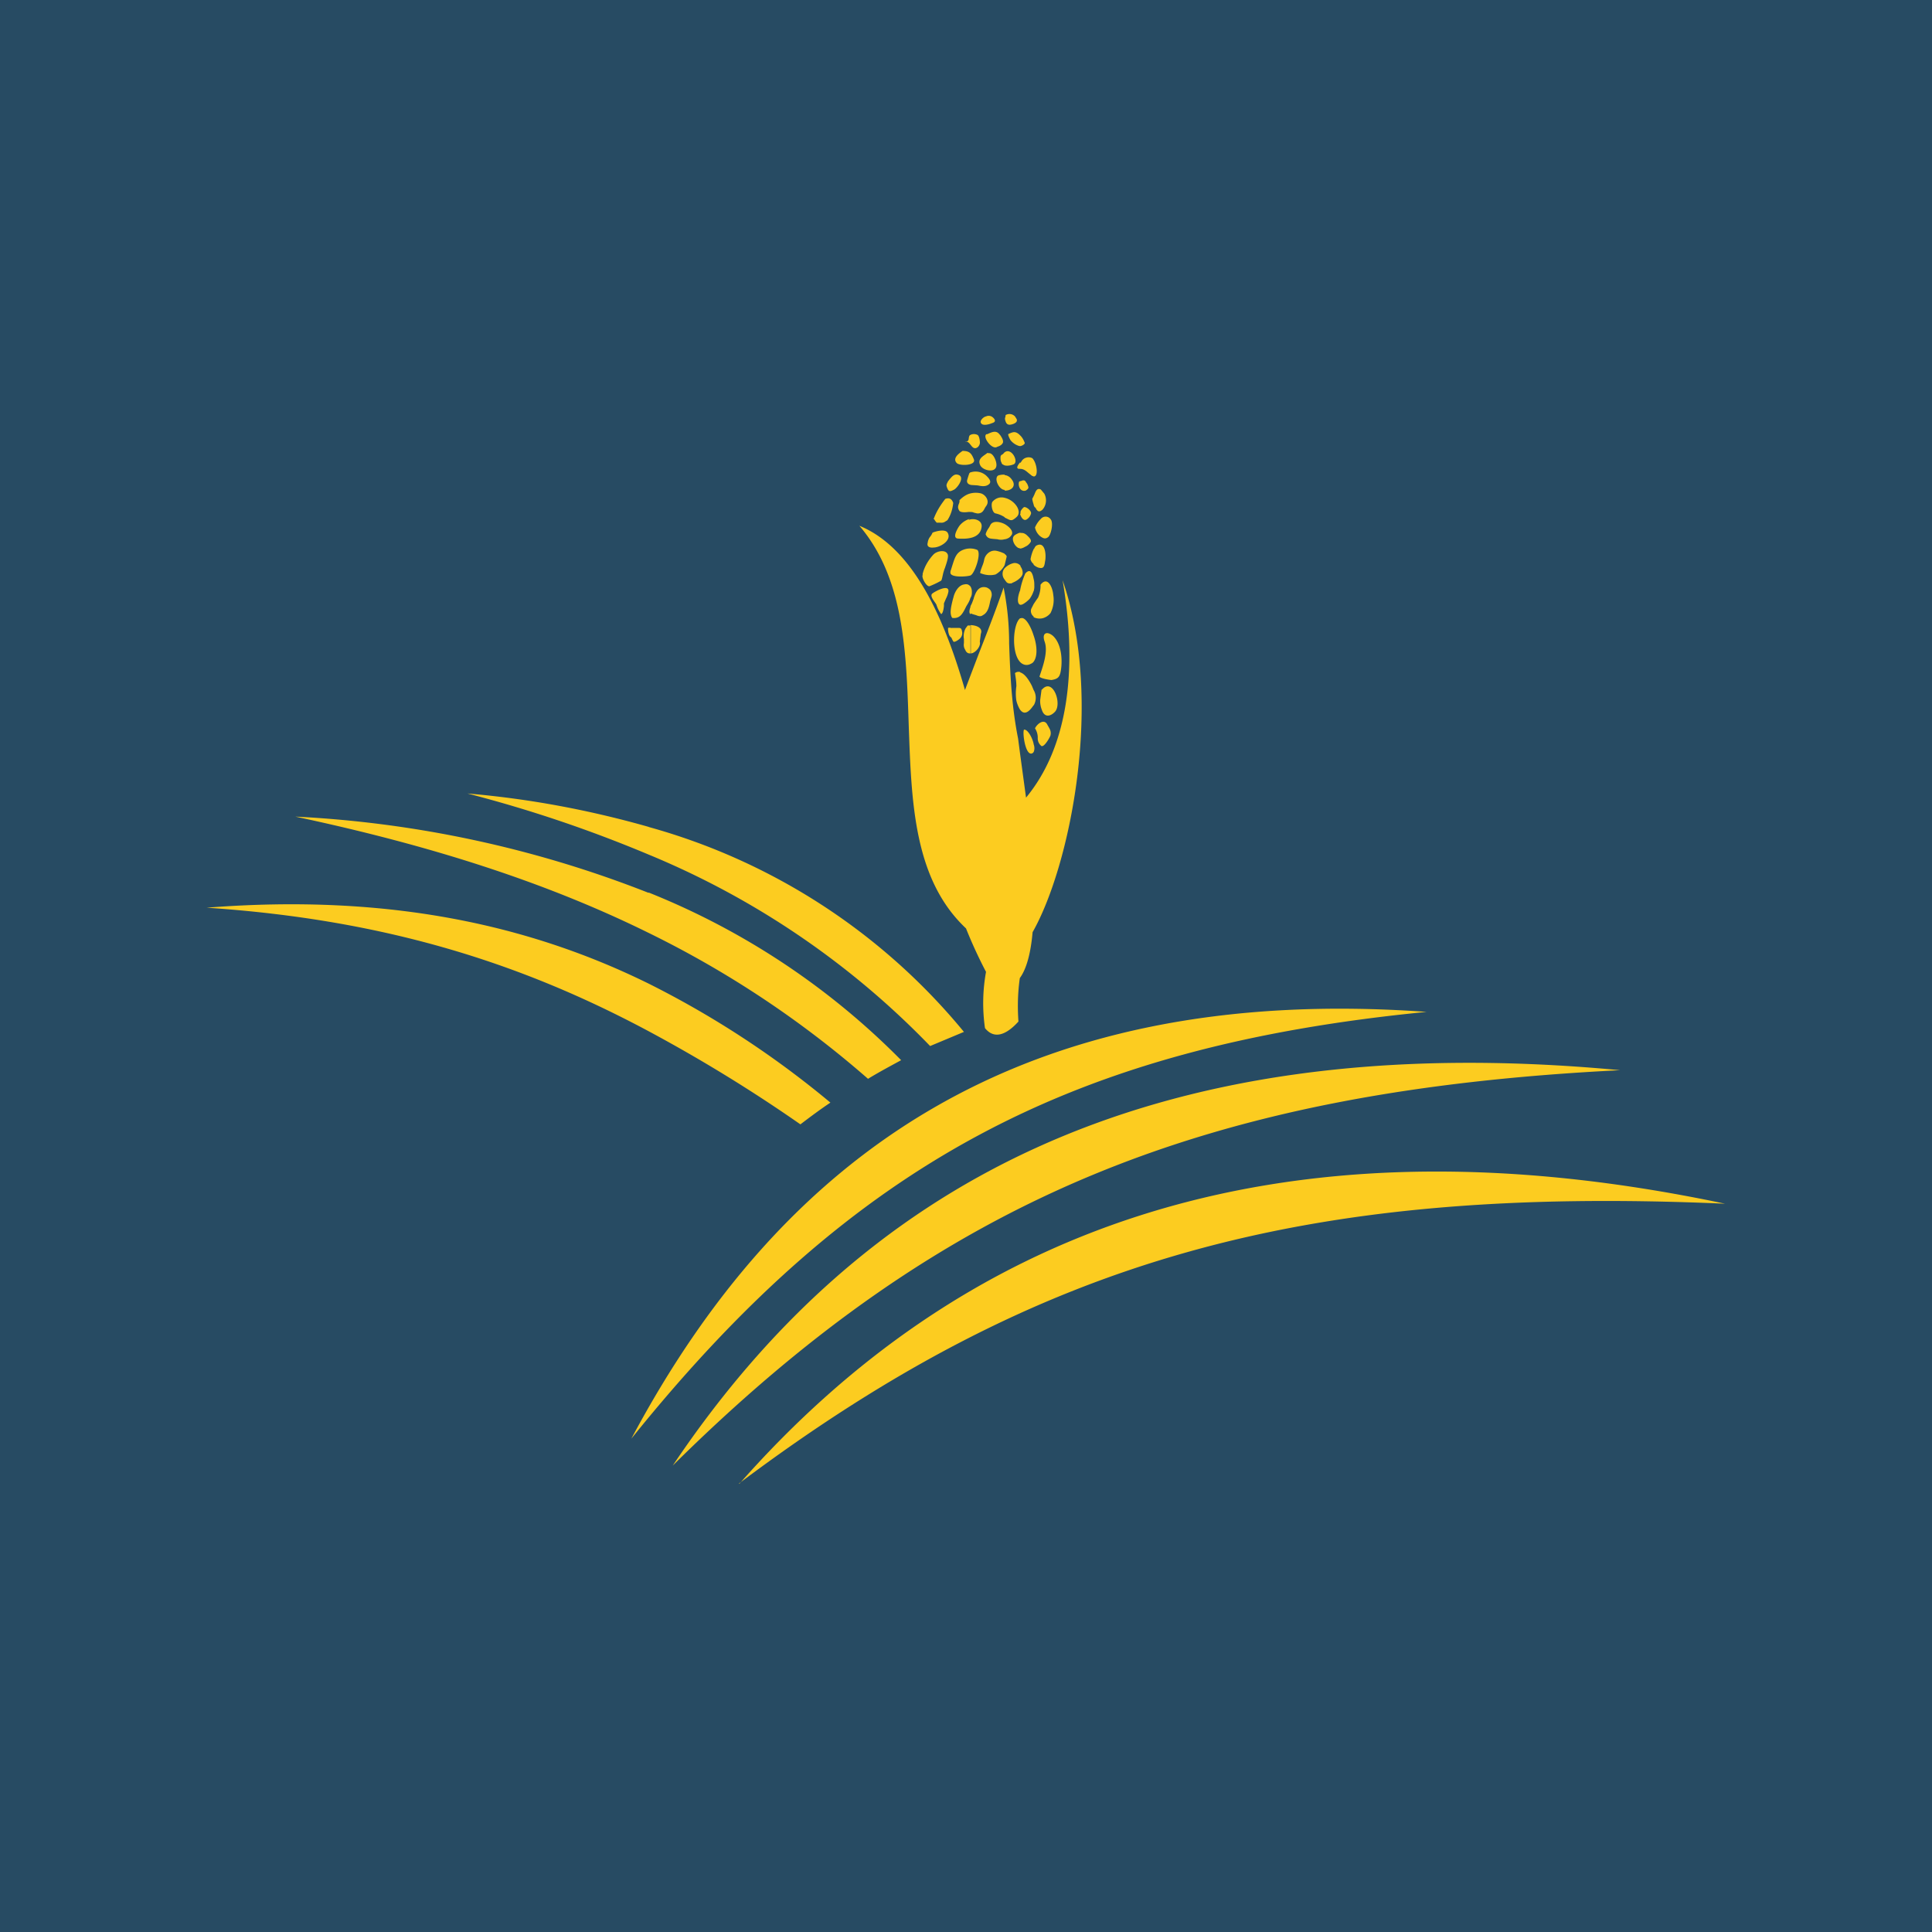
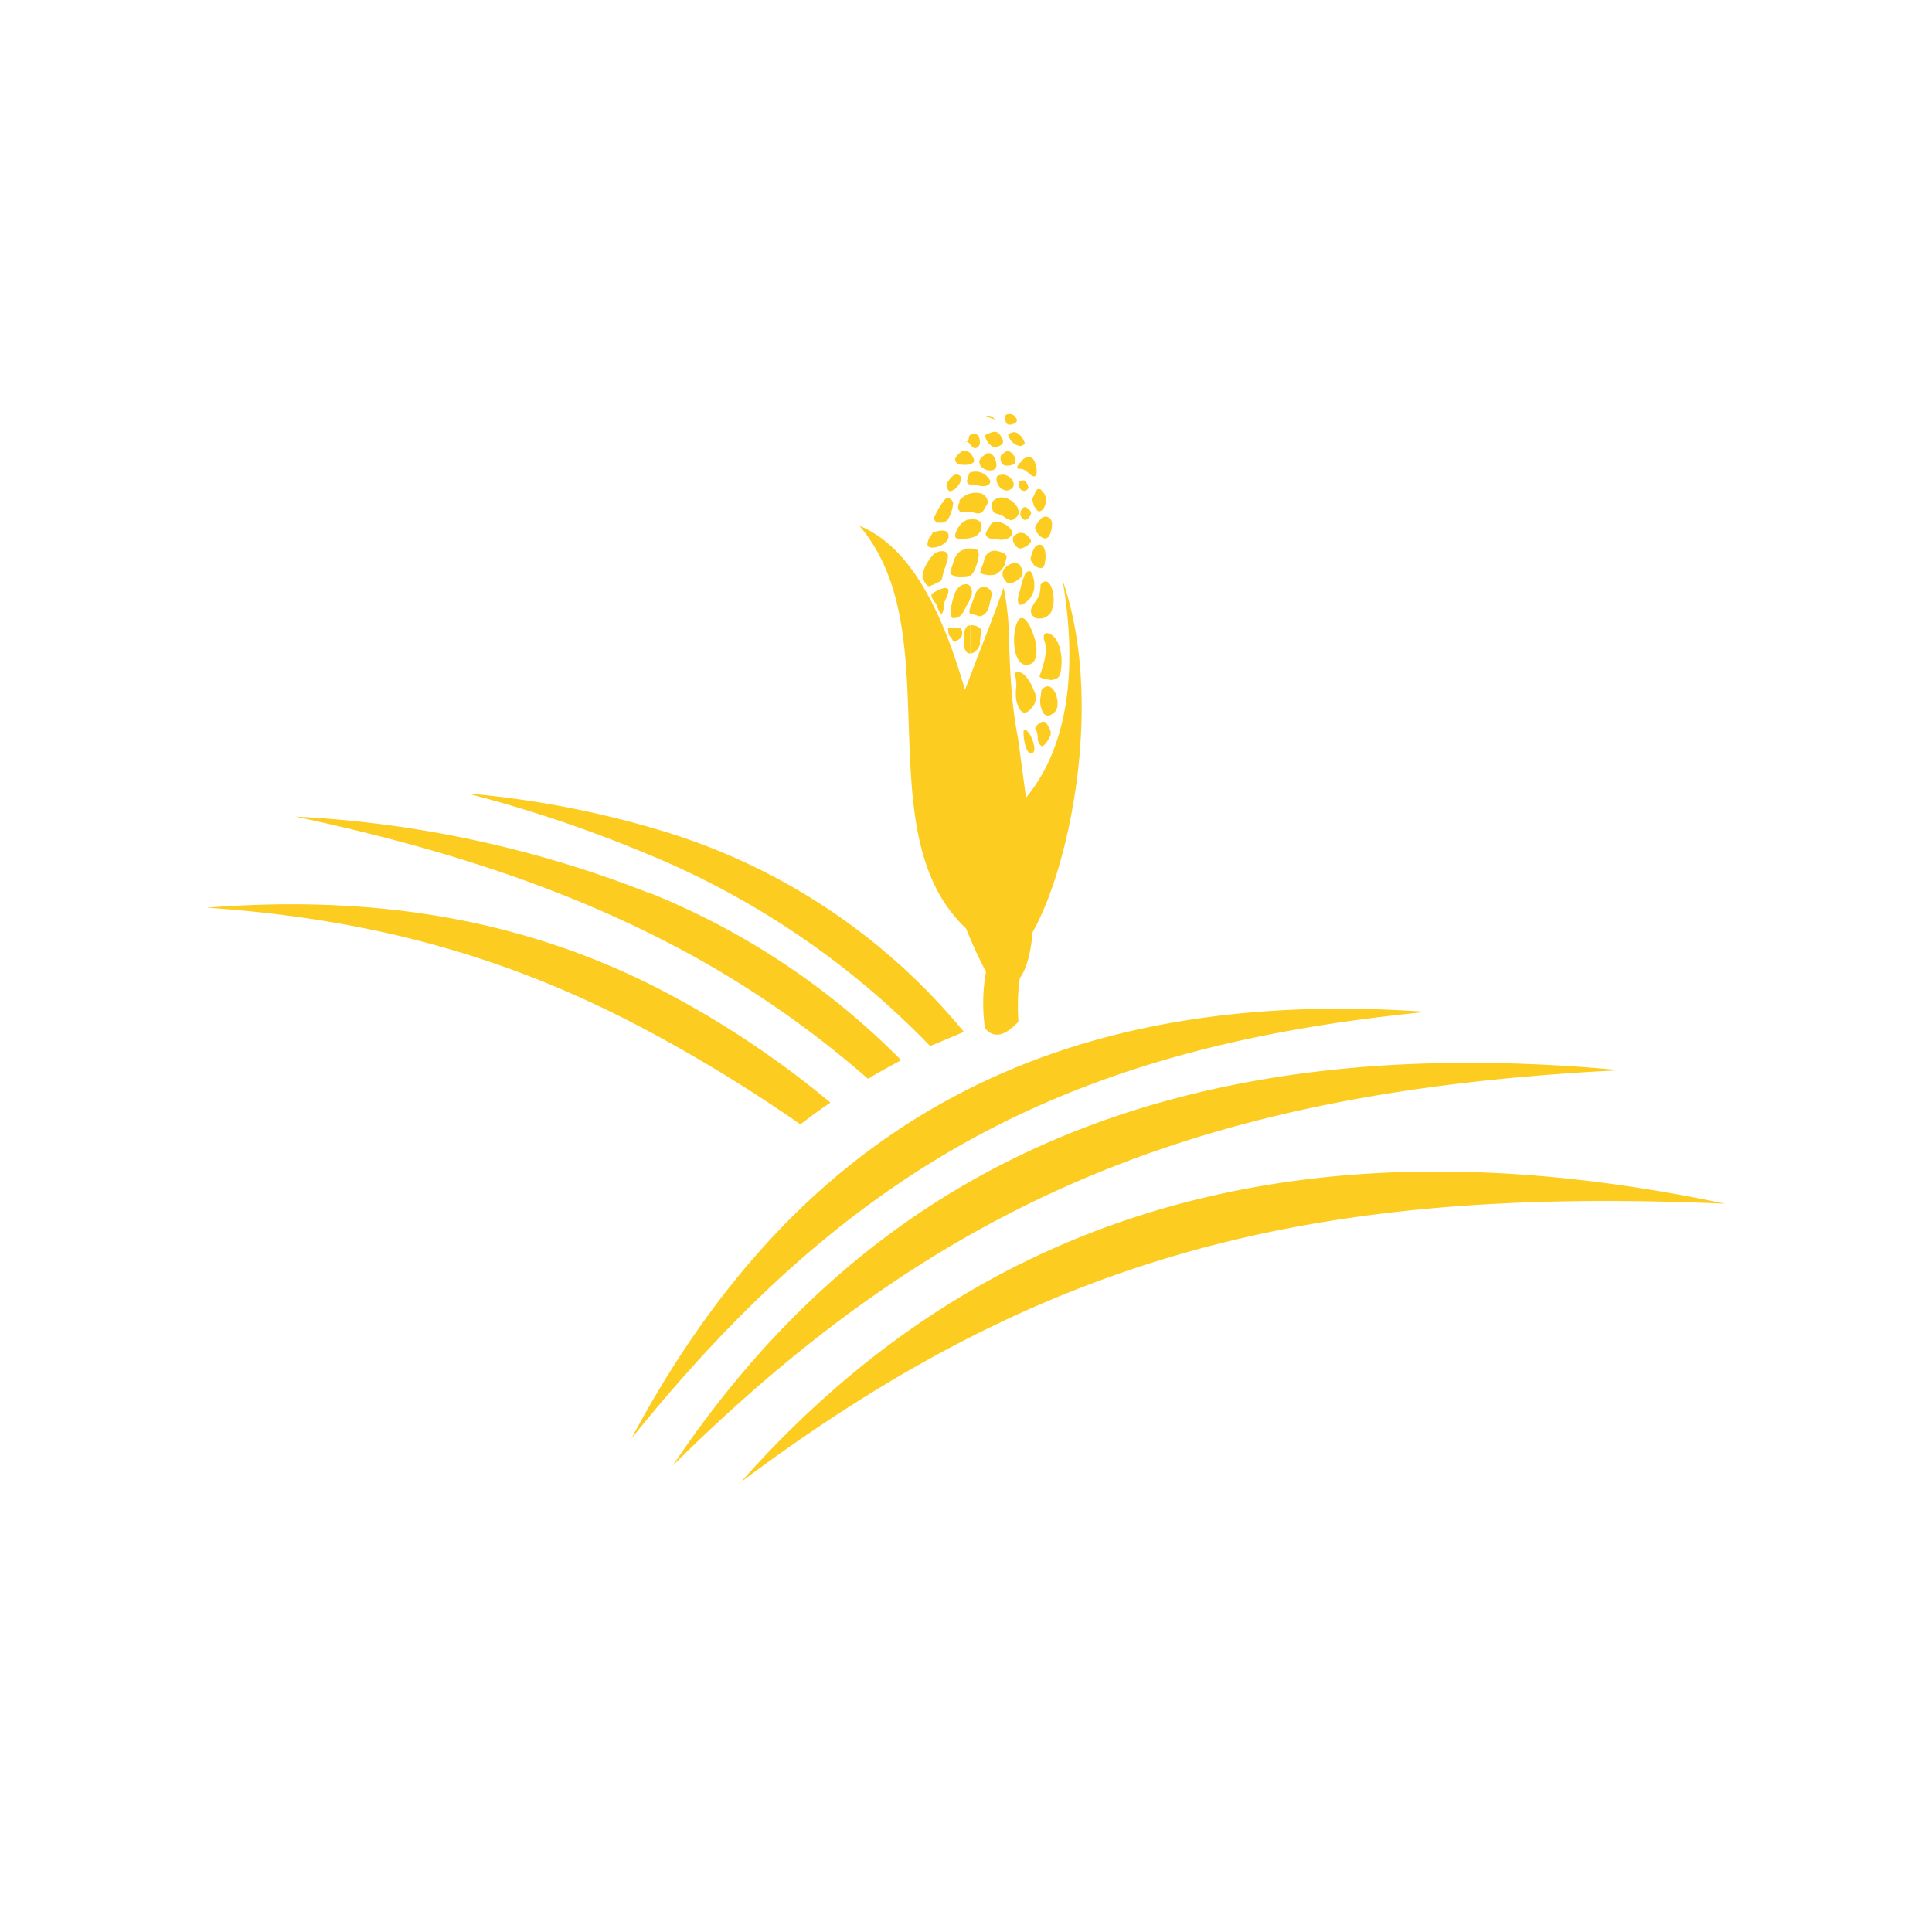
<svg xmlns="http://www.w3.org/2000/svg" width="56" height="56" viewBox="0 0 56 56">
-   <path fill="#274B63" d="M0 0h56v56H0z" />
-   <path d="m29.96 21.8-.03.03c-.2.12-.3-.58-.25-.68.1-.02.24.22.28.41v.01c.03.08.03.16 0 .23Zm0-1.35v-.01c-.16.24-.29.28-.4.12a.95.95 0 0 1-.1-.25 1.42 1.42 0 0 1 0-.42c0-.13-.02-.25-.04-.38a.16.16 0 0 1 .15-.03v.01c.15.04.28.27.34.39l.05.12a.44.44 0 0 1 0 .45Zm0-1.27a.18.18 0 0 1-.08.06.25.25 0 0 1-.17.03.27.27 0 0 1-.14-.08c-.26-.27-.21-1.11 0-1.27h.02c.12-.05.28.21.37.5.1.28.12.6 0 .76Zm0-1.29v-.02a.2.2 0 0 1-.07-.1.2.2 0 0 1 0-.12l.07-.14.06-.09.07-.1a.87.87 0 0 0 .07-.37c.2-.26.35.06.37.3.03.18 0 .36-.08.52a.43.43 0 0 1-.23.15.4.4 0 0 1-.26-.03Zm0-.75a.47.47 0 0 0 .02-.17c0-.06 0-.12-.02-.19-.03-.16-.09-.32-.24-.16-.07.16-.12.32-.15.48v.01c-.03.06-.13.37 0 .42h.02c.07 0 .22-.13.26-.18a.8.8 0 0 0 .11-.22v.01Zm0-.78v-.01a.26.26 0 0 1-.09-.14c.02-.11.05-.21.1-.31v.02a.24.24 0 0 1 .06-.1c.28-.16.3.3.26.46-.02.17-.06.21-.2.17a.42.42 0 0 1-.13-.08Zm0-1.73v-.01a.84.84 0 0 1-.04-.16 2.5 2.5 0 0 0 .06-.12c.04-.1.08-.21.19-.15l.1.12a.41.41 0 0 1-.05.46c-.1.09-.14.05-.19-.02 0-.02-.02-.04-.04-.05a.33.33 0 0 1-.03-.07Zm0-.82c.14.01.1-.33 0-.48a.2.2 0 0 0-.04-.05.23.23 0 0 0-.15-.02.24.24 0 0 0-.14.08l-.04.06-.02.02v-.02c-.05.06-.1.13-.08.17l.03.02h.05c.1 0 .17.06.24.12l.1.08.05.02Zm.04 7.3c.07-.14.27-.29.36-.1l.04.07c.04.07.07.13.05.23 0 .03-.2.4-.28.3a.29.29 0 0 1-.07-.1.3.3 0 0 1-.02-.13c0-.1-.03-.19-.08-.27Zm.2-1.12c.32-.37.6.43.37.65-.14.14-.3.15-.37-.06a.7.7 0 0 1-.05-.29l.04-.3Zm-.07-.38c.03.06.31.1.35.1.18-.03.24-.08.27-.28.05-.3.02-.77-.23-1-.18-.15-.33-.08-.24.17.1.28-.04.68-.13.95l-.02.06ZM30 15.29c.02.1.08.2.16.26.1.07.15.07.22.02.08-.06.16-.4.08-.51a.2.2 0 0 0-.06-.06.18.18 0 0 0-.23.04.75.75 0 0 0-.17.25Zm-.42 1.45a.24.24 0 0 0 .06-.1.3.3 0 0 0-.06-.22v-.02a.2.2 0 0 0-.1-.07.2.2 0 0 0-.13 0 .53.53 0 0 0-.23.14v.33l.02.03.04.05a.14.14 0 0 0 .11.03c.02 0 .04 0 .06-.02a.64.64 0 0 0 .23-.15Zm0-.84-.07-.02a.32.32 0 0 1-.1-.1.35.35 0 0 1-.05-.13c-.01-.12.06-.15.17-.2l.05-.01v.01a.2.2 0 0 1 .14.03l.03.02c.05.05.15.13.13.2a.35.35 0 0 1-.17.15.36.36 0 0 1-.13.05Zm0-1.01v-.07.01a.3.3 0 0 1 .1-.13c.07-.02.24.12.2.2a.27.27 0 0 1-.1.14c-.1.09-.18-.04-.21-.13v-.02Zm0-.94c.06-.03.13-.05.16.03.04.04.06.1.07.15 0 .04-.06.08-.08.09a.14.14 0 0 1-.15-.04.24.24 0 0 1-.04-.22l.04-.02Zm0-1.32c.05.05.09.12.12.2.02.04-.07.09-.12.1h-.03a.5.5 0 0 1-.25-.16c-.02-.02-.1-.18-.07-.19.13-.06.2-.09.32.02l.03.03Zm-.46 3.75.06-.25a.11.11 0 0 0-.06-.07v-.01a.98.98 0 0 0-.22-.08.28.28 0 0 0-.23.04.34.34 0 0 0-.14.2.9.9 0 0 1-.06.2c-.02.06-.05.12-.06.2.14.06.3.08.45.04.1-.06.2-.15.26-.27Zm0 0v-.31.3Zm0-.75c.04 0 .08-.02.12-.04a.28.28 0 0 0 .09-.1c.04-.1-.07-.22-.21-.3-.16-.08-.36-.1-.42.04a.63.63 0 0 1-.06.1c-.03.05-.06.1-.07.16.05.12.13.12.22.13l.12.01c.07.02.14.02.21 0Zm0-.63.1.05c.1.05.13.03.22-.04l.01-.01c.21-.16-.04-.51-.33-.57a.33.33 0 0 0-.18 0 .35.35 0 0 0-.16.1c-.07.05-.03.32.07.35.1.02.19.06.27.11V15Zm0-.8c-.15 0-.31-.3-.2-.41a.41.41 0 0 1 .2-.03v.01c.08.01.15.05.2.12.16.2-.01.34-.2.33v-.01Zm-.2-.41Zm.05-.03a.14.14 0 0 0-.04.03l.04-.03Zm.15-.27c.09.02.18 0 .26-.03.16-.07-.06-.5-.26-.35a.18.18 0 0 0-.03.03.13.13 0 0 1-.05.04c-.02.01-.04.03-.04.08s0 .1.03.15c0 .02.02.04.03.05l.06.03Zm.03-1.46a.22.22 0 0 1 .27.04l.05.08c.02.07-.02.1-.08.13-.1.04-.2.06-.24-.06-.03-.08-.02-.1-.01-.13l.01-.06Zm-1.59 4.5.05-.16c.06-.18.1-.35.3-.43a.55.55 0 0 1 .42 0c.12.11-.08.69-.2.74-.12.04-.62.07-.58-.1v-.04h.01Zm1.56-.06v.33a.26.26 0 0 1-.06-.16c0-.07.02-.12.06-.17Zm-1.13-3.66c.06-.02.1.03.14.08.04.05.08.11.15.1a.15.15 0 0 0 .1-.08.17.17 0 0 0 .02-.12c0-.04-.02-.15-.06-.18a.23.23 0 0 0-.22 0c-.03.02-.03.05-.04.09 0 .04-.01.08-.06.1h-.03v.01Zm.65.33c.13-.04.23.19.24.3.04.3-.4.21-.47.04-.07-.15.04-.23.14-.3l.07-.05h.03Zm-.56 1.93c.14-.06.41 0 .37.22-.05.32-.42.34-.69.32-.17-.02 0-.3.05-.37.08-.1.19-.17.3-.2l-.03.02Zm-1.34 1.58c.05-.22.17-.42.32-.58.1-.1.35-.15.41 0 .03.08-.04.27-.08.39l-.02.05-.03.1c-.02.09-.04.2-.06.22-.1.06-.21.11-.33.16-.09.04-.26-.27-.2-.33l-.01-.01Zm1.84-4.58a.18.18 0 0 1 .2.03.2.2 0 0 1 .05.06c.03.07-.03.09-.09.11-.07.03-.25.08-.3 0-.06-.07.07-.19.14-.2Zm.02.52.05-.02c.11-.05.23-.1.32.02l.02.02c.04.06.1.15.08.22-.03.07-.1.1-.16.12l-.02.01c-.15.07-.43-.31-.29-.38Zm-.7.48c.2 0 .26.07.33.25.06.18-.42.19-.5.1-.13-.14.07-.28.17-.35Zm.2.64a2.2 2.2 0 0 0-.07.22c-.01.1.09.13.16.13l.15.01c.1.02.2.04.29-.01.15-.08.03-.2-.04-.27a.46.46 0 0 0-.48-.09v.01Zm-.6.22.01-.02c.07-.08.14-.18.25-.15.23.05 0 .37-.1.43-.12.06-.16.08-.21-.06-.03-.07-.01-.1.02-.16l.02-.04Zm.31.56a.2.2 0 0 1-.02.12c-.02.06-.04.11.02.2.05.05.18.04.26.03a.9.9 0 0 1 .06 0c.03 0 .06 0 .1.02.05.01.1.03.14.02.1-.01.14-.08.18-.16a.8.8 0 0 1 .04-.06c.1-.14-.02-.32-.16-.36a.64.64 0 0 0-.33.01c-.1.03-.2.1-.28.18Zm-.73.56.02.04.05.06H27.26a.2.2 0 0 0 .15-.04l.05-.03c.1-.15.15-.32.17-.5-.04-.12-.11-.16-.23-.12-.14.18-.26.37-.34.59h.01Zm-.05.39a.47.47 0 0 1-.08.13.37.37 0 0 0-.06.16c-.04.14.1.15.17.14.2 0 .55-.22.4-.44-.08-.1-.34-.03-.43.01Zm.25 2.36c.05-.02.07-.14.08-.23v-.08l.06-.14a.72.72 0 0 0 .07-.2c.03-.23-.37-.02-.46.05-.08.05.01.18.07.26l.04.06c.03.1.08.2.14.28Zm2.28 10.55c.2-.27.32-.75.37-1.33 1.08-1.9 2.08-6.7.87-10.2.45 2.63.14 4.85-1.06 6.3l-.17-1.25-.06-.46c-.2-1-.23-1.96-.26-2.75a8.14 8.14 0 0 0-.16-1.63c-.24.7-.49 1.33-.72 1.92l-.4 1.05c-.7-2.45-1.66-4.19-3.06-4.76 1.3 1.52 1.36 3.66 1.43 5.79.08 2.24.15 4.46 1.66 5.88.16.4.35.82.58 1.26a5.1 5.1 0 0 0-.03 1.63c.24.3.57.25.97-.19-.03-.42-.02-.84.04-1.26ZM18.8 23.97a18.07 18.07 0 0 1 9.14 5.94l-.98.41a24.12 24.12 0 0 0-8.16-5.55A38.17 38.17 0 0 0 13.55 23c1.78.15 3.54.48 5.26.97Zm5.27 7.99a27.27 27.27 0 0 0-5.27-3.45c-3.39-1.67-7.48-2.62-12.81-2.2 5.26.35 9.2 1.65 12.81 3.58 1.51.81 2.98 1.71 4.4 2.7.29-.22.57-.43.87-.63Zm-5.27-6.1v.02a32.28 32.28 0 0 0-10.24-2.21c3.96.84 7.3 1.92 10.24 3.37a29.04 29.04 0 0 1 6.36 4.23c.31-.19.63-.36.96-.54a21.5 21.5 0 0 0-7.32-4.86ZM18.3 41.7c4.33-8.12 11.17-13.22 23.05-12.37-10.22 1-16.59 4.34-23.05 12.37Zm1.2.78c5.33-7.94 13.54-12.77 27.46-11.46-12.04.6-19.61 3.69-27.46 11.46Zm1.93.53C27.7 35.9 36.65 32.07 50 34.89c-12.1-.53-19.83 1.54-28.58 8.11Zm7-24.64c.07-.18-.15-.25-.3-.25v.82c-.03 0-.06 0-.09-.02a.17.17 0 0 1-.06-.08.27.27 0 0 1-.04-.2v-.12c-.02-.1 0-.22.05-.31l.06-.08h.09v.81c.14-.01.3-.22.26-.34l.03-.23Zm-.3-.78v.22c-.05-.05-.03-.13 0-.22Zm0-.01V17.78l.09.03.07.02c.07.03.14.05.2 0 .14-.07.18-.24.21-.4l.04-.14a.24.24 0 0 0-.03-.18.21.21 0 0 0-.07-.06.2.2 0 0 0-.08-.03c-.21-.03-.28.16-.33.3l-.01.04-.05.13-.04.08Zm.04-.4c0 .05-.01.1-.04.15V17c.03.05.04.1.04.15Zm-.04-.16V17a.2.2 0 0 0-.08-.06.2.2 0 0 0-.1 0c-.17.02-.28.23-.31.36l-.02.07c-.06.24-.1.42-.02.54.21.03.29-.11.36-.24l.05-.1c.05-.08.1-.16.12-.25V17Zm-.62 1.38a.52.52 0 0 1-.03-.2.15.15 0 0 1 .08 0 .1.1 0 0 0 .04 0h.15c.1 0 .12 0 .14.13a.21.21 0 0 1-.05.16c-.03.04-.18.15-.21.1a.9.9 0 0 1-.05-.1.33.33 0 0 0-.04-.04.19.19 0 0 1-.03-.05Z" fill="#FCCC20" />
+   <path d="m29.96 21.8-.03.03c-.2.12-.3-.58-.25-.68.1-.02.24.22.28.41v.01c.03.08.03.16 0 .23Zm0-1.35v-.01c-.16.24-.29.28-.4.12a.95.95 0 0 1-.1-.25 1.42 1.42 0 0 1 0-.42c0-.13-.02-.25-.04-.38a.16.16 0 0 1 .15-.03v.01c.15.04.28.27.34.39l.05.12a.44.44 0 0 1 0 .45Zm0-1.27a.18.18 0 0 1-.08.06.25.25 0 0 1-.17.03.27.27 0 0 1-.14-.08c-.26-.27-.21-1.11 0-1.27h.02c.12-.05.28.21.37.5.1.28.12.6 0 .76Zm0-1.29v-.02a.2.2 0 0 1-.07-.1.2.2 0 0 1 0-.12l.07-.14.06-.09.07-.1a.87.87 0 0 0 .07-.37c.2-.26.35.06.37.3.03.18 0 .36-.08.52a.43.43 0 0 1-.23.15.4.4 0 0 1-.26-.03Zm0-.75a.47.47 0 0 0 .02-.17c0-.06 0-.12-.02-.19-.03-.16-.09-.32-.24-.16-.07.16-.12.32-.15.48v.01c-.03.06-.13.37 0 .42h.02c.07 0 .22-.13.26-.18a.8.8 0 0 0 .11-.22v.01Zm0-.78v-.01a.26.26 0 0 1-.09-.14c.02-.11.05-.21.1-.31v.02a.24.24 0 0 1 .06-.1c.28-.16.3.3.26.46-.02.17-.06.21-.2.17a.42.42 0 0 1-.13-.08Zm0-1.73v-.01a.84.84 0 0 1-.04-.16 2.5 2.5 0 0 0 .06-.12c.04-.1.08-.21.19-.15l.1.12a.41.41 0 0 1-.05.46c-.1.09-.14.05-.19-.02 0-.02-.02-.04-.04-.05a.33.33 0 0 1-.03-.07Zm0-.82c.14.01.1-.33 0-.48a.2.2 0 0 0-.04-.05.23.23 0 0 0-.15-.02.24.24 0 0 0-.14.08l-.04.06-.02.02v-.02c-.05.06-.1.13-.08.17l.03.02h.05c.1 0 .17.06.24.12l.1.08.05.02Zm.04 7.3c.07-.14.27-.29.36-.1l.04.07c.04.07.07.13.05.23 0 .03-.2.4-.28.3a.29.29 0 0 1-.07-.1.3.3 0 0 1-.02-.13c0-.1-.03-.19-.08-.27Zm.2-1.12c.32-.37.6.43.37.65-.14.14-.3.15-.37-.06a.7.7 0 0 1-.05-.29l.04-.3Zm-.07-.38c.03.06.31.1.35.1.18-.03.24-.08.27-.28.05-.3.02-.77-.23-1-.18-.15-.33-.08-.24.17.1.28-.04.68-.13.95l-.02.06ZM30 15.29c.02.1.08.2.16.26.1.07.15.07.22.02.08-.06.16-.4.08-.51a.2.2 0 0 0-.06-.06.18.18 0 0 0-.23.04.75.75 0 0 0-.17.25Zm-.42 1.45a.24.24 0 0 0 .06-.1.3.3 0 0 0-.06-.22v-.02a.2.2 0 0 0-.1-.07.2.2 0 0 0-.13 0 .53.53 0 0 0-.23.14v.33l.02.03.04.05a.14.14 0 0 0 .11.03c.02 0 .04 0 .06-.02a.64.64 0 0 0 .23-.15Zm0-.84-.07-.02a.32.32 0 0 1-.1-.1.35.35 0 0 1-.05-.13c-.01-.12.06-.15.17-.2l.05-.01v.01a.2.2 0 0 1 .14.03l.03.02c.05.05.15.13.13.2a.35.35 0 0 1-.17.15.36.36 0 0 1-.13.05Zm0-1.01v-.07.01a.3.3 0 0 1 .1-.13c.07-.02.24.12.2.2a.27.27 0 0 1-.1.14c-.1.09-.18-.04-.21-.13v-.02Zm0-.94c.06-.03.13-.05.16.03.04.04.06.1.07.15 0 .04-.06.08-.08.09a.14.14 0 0 1-.15-.04.24.24 0 0 1-.04-.22l.04-.02Zm0-1.32c.05.05.09.12.12.2.02.04-.07.09-.12.1h-.03a.5.5 0 0 1-.25-.16c-.02-.02-.1-.18-.07-.19.13-.06.2-.09.32.02l.03.03Zm-.46 3.75.06-.25a.11.11 0 0 0-.06-.07v-.01a.98.98 0 0 0-.22-.08.28.28 0 0 0-.23.04.34.34 0 0 0-.14.2.9.9 0 0 1-.06.2c-.02.06-.05.12-.06.2.14.06.3.08.45.04.1-.06.2-.15.26-.27Zm0 0v-.31.3Zm0-.75c.04 0 .08-.02.12-.04a.28.28 0 0 0 .09-.1c.04-.1-.07-.22-.21-.3-.16-.08-.36-.1-.42.04a.63.63 0 0 1-.06.1c-.03.05-.06.1-.07.16.05.12.13.12.22.13l.12.01c.07.02.14.02.21 0Zm0-.63.1.05c.1.05.13.03.22-.04l.01-.01c.21-.16-.04-.51-.33-.57a.33.33 0 0 0-.18 0 .35.35 0 0 0-.16.1c-.07.05-.03.32.07.35.1.02.19.06.27.11V15Zm0-.8c-.15 0-.31-.3-.2-.41a.41.41 0 0 1 .2-.03v.01c.08.01.15.05.2.12.16.2-.01.34-.2.33v-.01Zm-.2-.41Zm.05-.03a.14.14 0 0 0-.04.03l.04-.03Zm.15-.27c.09.02.18 0 .26-.03.16-.07-.06-.5-.26-.35a.18.18 0 0 0-.03.03.13.13 0 0 1-.05.04c-.02.01-.04.03-.04.08s0 .1.03.15c0 .02.02.04.03.05l.06.03Zm.03-1.46a.22.22 0 0 1 .27.04l.05.08c.02.07-.02.1-.08.13-.1.04-.2.06-.24-.06-.03-.08-.02-.1-.01-.13l.01-.06Zm-1.59 4.5.05-.16c.06-.18.1-.35.3-.43a.55.55 0 0 1 .42 0c.12.11-.08.69-.2.74-.12.04-.62.07-.58-.1v-.04h.01Zm1.56-.06v.33a.26.26 0 0 1-.06-.16c0-.07.02-.12.06-.17Zm-1.13-3.66c.06-.02.1.03.14.08.04.05.08.11.15.1a.15.15 0 0 0 .1-.08.17.17 0 0 0 .02-.12c0-.04-.02-.15-.06-.18a.23.23 0 0 0-.22 0c-.03.02-.03.05-.04.09 0 .04-.01.08-.06.1h-.03v.01Zm.65.33c.13-.04.23.19.24.3.04.3-.4.21-.47.04-.07-.15.04-.23.14-.3l.07-.05h.03Zm-.56 1.93c.14-.06.41 0 .37.22-.05.32-.42.34-.69.32-.17-.02 0-.3.05-.37.08-.1.19-.17.3-.2l-.03.02Zm-1.34 1.58c.05-.22.17-.42.32-.58.1-.1.35-.15.41 0 .03.08-.04.27-.08.39l-.02.05-.03.1c-.02.09-.04.2-.06.22-.1.06-.21.11-.33.16-.09.04-.26-.27-.2-.33l-.01-.01Zm1.84-4.58a.18.18 0 0 1 .2.03.2.2 0 0 1 .05.06Zm.02.52.05-.02c.11-.05.23-.1.32.02l.02.02c.04.06.1.15.08.22-.03.07-.1.1-.16.12l-.02.01c-.15.07-.43-.31-.29-.38Zm-.7.48c.2 0 .26.07.33.25.06.18-.42.19-.5.1-.13-.14.07-.28.17-.35Zm.2.64a2.2 2.2 0 0 0-.07.22c-.01.1.09.13.16.13l.15.01c.1.02.2.04.29-.01.15-.08.03-.2-.04-.27a.46.46 0 0 0-.48-.09v.01Zm-.6.22.01-.02c.07-.08.14-.18.25-.15.23.05 0 .37-.1.43-.12.06-.16.08-.21-.06-.03-.07-.01-.1.02-.16l.02-.04Zm.31.56a.2.2 0 0 1-.02.12c-.02.06-.04.11.02.2.05.05.18.04.26.03a.9.9 0 0 1 .06 0c.03 0 .06 0 .1.02.05.01.1.03.14.02.1-.01.14-.08.18-.16a.8.8 0 0 1 .04-.06c.1-.14-.02-.32-.16-.36a.64.64 0 0 0-.33.01c-.1.03-.2.1-.28.18Zm-.73.56.02.04.05.06H27.26a.2.2 0 0 0 .15-.04l.05-.03c.1-.15.15-.32.17-.5-.04-.12-.11-.16-.23-.12-.14.18-.26.37-.34.59h.01Zm-.05.39a.47.47 0 0 1-.08.13.37.37 0 0 0-.06.16c-.04.14.1.15.17.14.2 0 .55-.22.4-.44-.08-.1-.34-.03-.43.01Zm.25 2.36c.05-.02.07-.14.08-.23v-.08l.06-.14a.72.72 0 0 0 .07-.2c.03-.23-.37-.02-.46.05-.08.05.01.18.07.26l.04.06c.03.1.08.2.14.28Zm2.28 10.55c.2-.27.32-.75.37-1.33 1.08-1.9 2.08-6.7.87-10.2.45 2.63.14 4.85-1.06 6.3l-.17-1.25-.06-.46c-.2-1-.23-1.96-.26-2.75a8.14 8.14 0 0 0-.16-1.63c-.24.7-.49 1.33-.72 1.92l-.4 1.05c-.7-2.45-1.66-4.19-3.06-4.76 1.3 1.52 1.36 3.66 1.43 5.79.08 2.24.15 4.46 1.66 5.88.16.4.35.82.58 1.26a5.1 5.1 0 0 0-.03 1.63c.24.3.57.25.97-.19-.03-.42-.02-.84.04-1.26ZM18.8 23.97a18.07 18.07 0 0 1 9.14 5.94l-.98.41a24.12 24.12 0 0 0-8.16-5.55A38.17 38.17 0 0 0 13.55 23c1.78.15 3.54.48 5.26.97Zm5.27 7.99a27.27 27.27 0 0 0-5.27-3.45c-3.39-1.67-7.48-2.62-12.81-2.2 5.26.35 9.2 1.65 12.81 3.58 1.51.81 2.98 1.71 4.4 2.7.29-.22.57-.43.87-.63Zm-5.27-6.1v.02a32.28 32.28 0 0 0-10.24-2.21c3.96.84 7.3 1.92 10.24 3.37a29.04 29.04 0 0 1 6.36 4.23c.31-.19.63-.36.96-.54a21.5 21.5 0 0 0-7.32-4.86ZM18.3 41.7c4.33-8.12 11.17-13.22 23.05-12.37-10.22 1-16.59 4.34-23.05 12.37Zm1.2.78c5.33-7.94 13.54-12.77 27.46-11.46-12.04.6-19.61 3.69-27.46 11.46Zm1.93.53C27.7 35.9 36.65 32.07 50 34.89c-12.1-.53-19.83 1.54-28.58 8.11Zm7-24.64c.07-.18-.15-.25-.3-.25v.82c-.03 0-.06 0-.09-.02a.17.17 0 0 1-.06-.08.27.27 0 0 1-.04-.2v-.12c-.02-.1 0-.22.05-.31l.06-.08h.09v.81c.14-.01.3-.22.26-.34l.03-.23Zm-.3-.78v.22c-.05-.05-.03-.13 0-.22Zm0-.01V17.78l.09.03.07.02c.07.03.14.05.2 0 .14-.07.18-.24.21-.4l.04-.14a.24.24 0 0 0-.03-.18.21.21 0 0 0-.07-.06.2.2 0 0 0-.08-.03c-.21-.03-.28.16-.33.3l-.01.04-.05.13-.04.08Zm.04-.4c0 .05-.01.1-.04.15V17c.03.05.04.1.04.15Zm-.04-.16V17a.2.2 0 0 0-.08-.06.2.2 0 0 0-.1 0c-.17.02-.28.23-.31.36l-.02.07c-.06.24-.1.42-.02.54.21.03.29-.11.36-.24l.05-.1c.05-.08.1-.16.12-.25V17Zm-.62 1.38a.52.52 0 0 1-.03-.2.15.15 0 0 1 .08 0 .1.1 0 0 0 .04 0h.15c.1 0 .12 0 .14.13a.21.21 0 0 1-.05.16c-.03.04-.18.15-.21.1a.9.9 0 0 1-.05-.1.33.33 0 0 0-.04-.04.19.19 0 0 1-.03-.05Z" fill="#FCCC20" />
</svg>